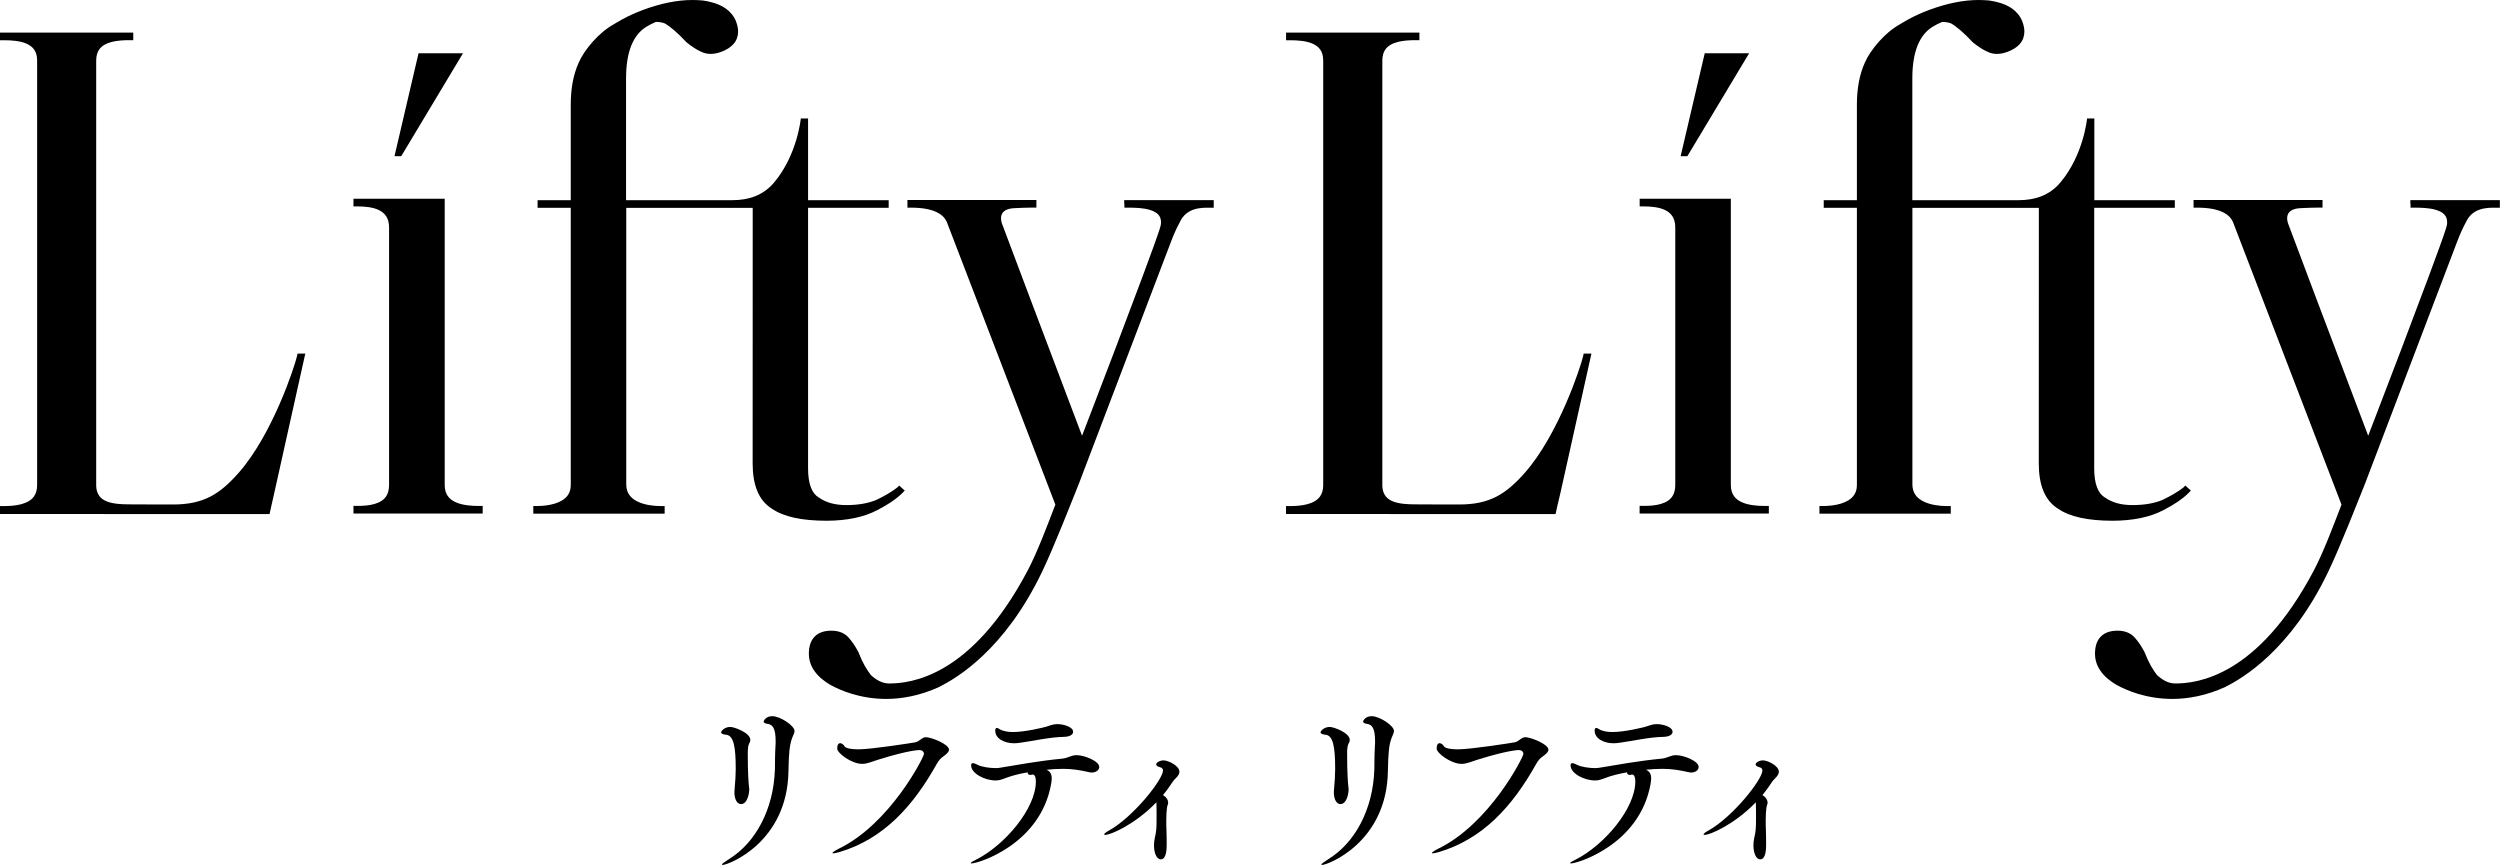
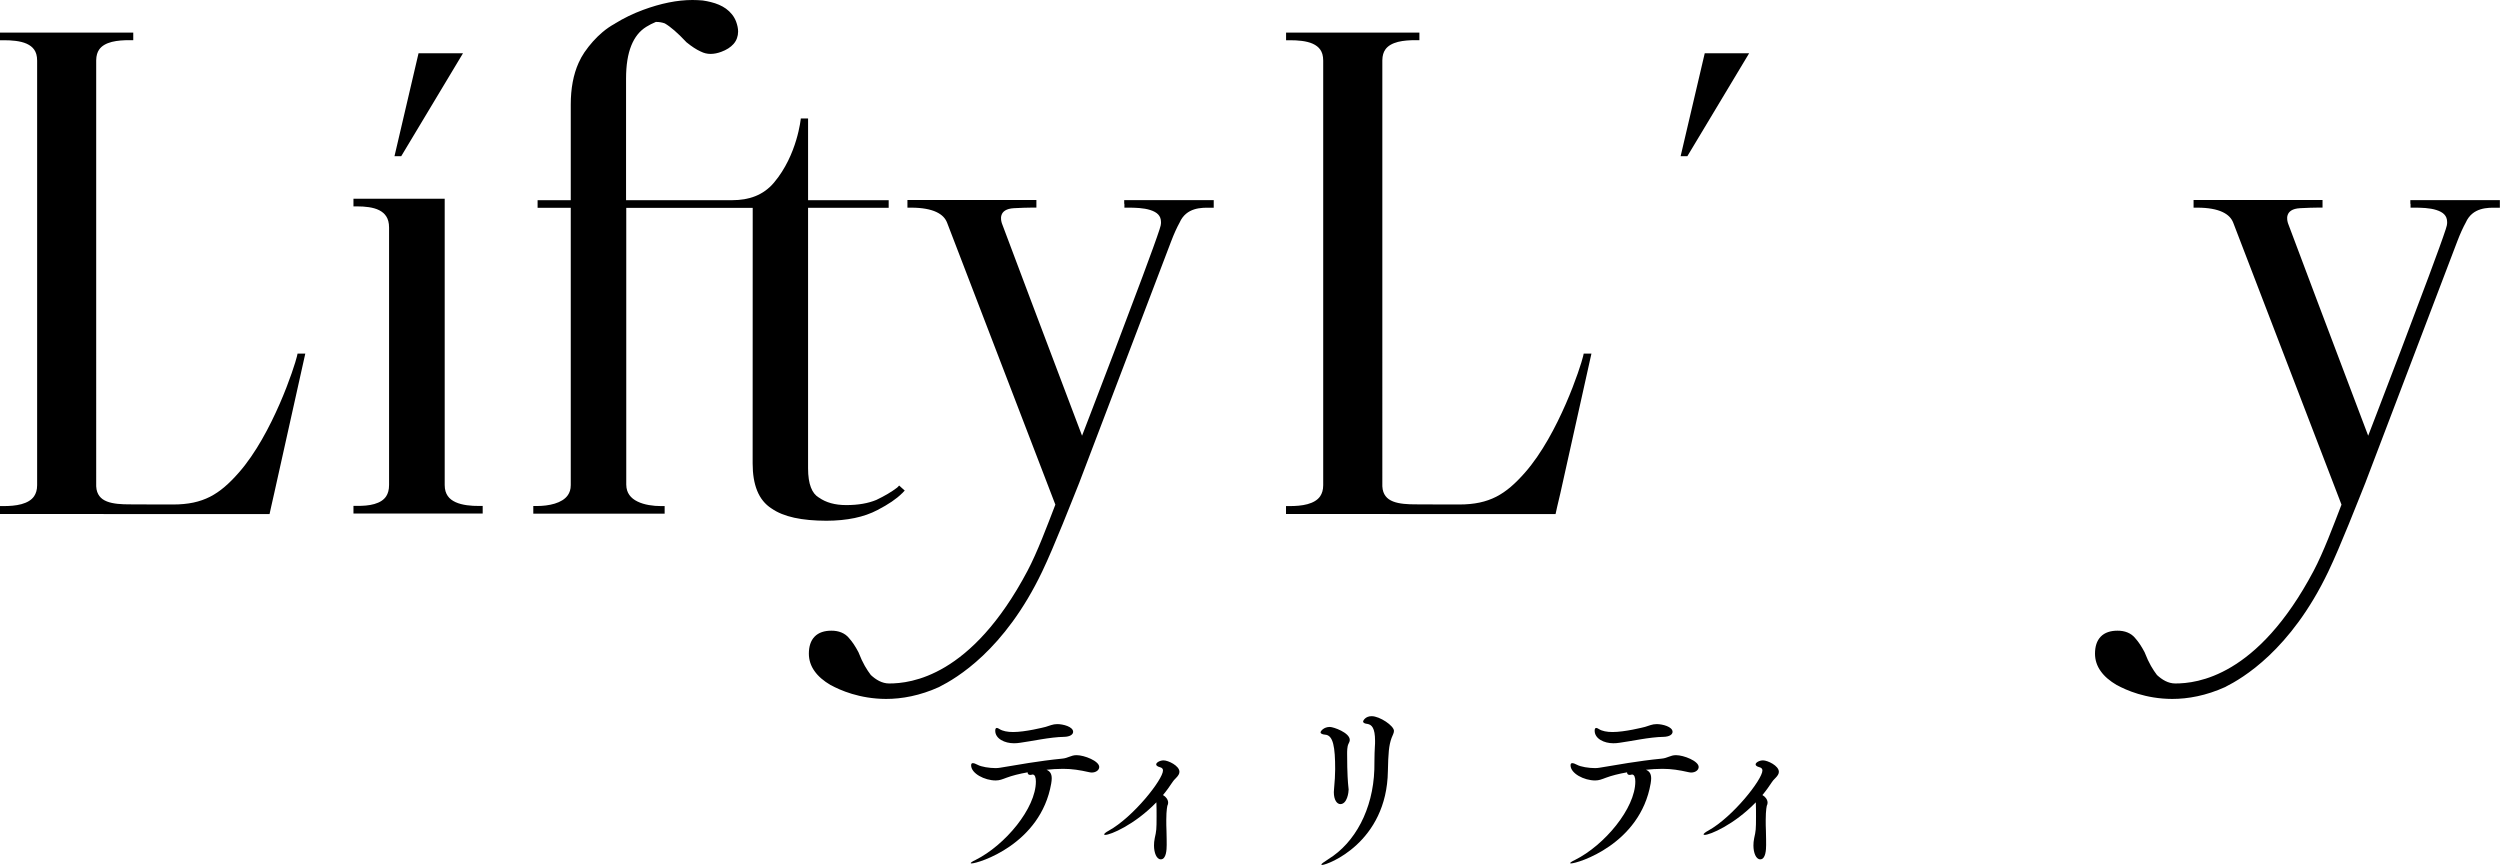
<svg xmlns="http://www.w3.org/2000/svg" version="1.1" id="レイヤー_1" x="0px" y="0px" viewBox="0 0 378.4 130.92" style="enable-background:new 0 0 378.4 130.92;" xml:space="preserve">
  <g>
    <g>
      <g>
-         <path d="M111.16,119.89c0-0.14,0.03-0.28,0.03-0.45c0.11-1.29,0.17-2.09,0.17-3.02c0-3.3-0.28-5.14-1.51-5.22     c-0.39-0.03-0.7-0.14-0.7-0.36c0-0.17,0.47-0.81,1.4-0.81c0.56,0,3.02,0.87,3.02,1.96c0,0.19-0.08,0.39-0.2,0.61     c-0.19,0.39-0.19,1.14-0.19,1.48c0,3.13,0.14,4.53,0.17,4.83c0.03,0.25,0.06,0.45,0.06,0.59c0,0.42-0.22,2.21-1.26,2.21     C111.64,121.7,111.16,121.11,111.16,119.89z M109.38,130.92c-0.06,0-0.11-0.03-0.11-0.06c0-0.11,0.31-0.34,1.09-0.84     c3.99-2.46,6.73-7.49,6.93-13.55c0.03-1.2,0-2.1,0.08-3.44c0.03-0.34,0.03-0.61,0.03-0.89c0-1.96-0.5-2.46-1.17-2.57     c-0.33-0.03-0.64-0.14-0.64-0.36c0-0.14,0.36-0.81,1.29-0.81c1.23,0,3.38,1.45,3.38,2.23c0,0.34-0.22,0.67-0.36,1.06     c-0.42,1.15-0.5,2.35-0.56,5.03C119.18,127.54,110.21,130.92,109.38,130.92z" />
-         <path d="M127.09,128.96c-0.48,0.14-0.78,0.2-0.95,0.2c-0.08,0-0.14,0-0.14-0.06c0-0.08,0.36-0.34,0.92-0.62     c7.82-3.77,12.93-13.91,12.93-14.36c0-0.34-0.28-0.59-0.7-0.59c-0.06,0-1.54,0-6.12,1.42c-1.12,0.36-1.79,0.67-2.54,0.67     c-1.59,0-3.77-1.62-3.77-2.32c0-0.59,0.2-0.81,0.45-0.81c0.22,0,0.5,0.19,0.64,0.45c0.2,0.34,1.06,0.48,2.12,0.48     c1.98,0,8.18-0.98,8.6-1.06c0.67-0.14,1.01-0.78,1.62-0.78c0.75,0,3.49,1.03,3.49,1.9c0,0.34-0.36,0.64-0.81,0.98     c-0.42,0.28-0.7,0.56-1.06,1.2C138.15,122.12,133.69,126.98,127.09,128.96z" />
        <path d="M159.19,117.82c0,0.22-0.03,0.47-0.08,0.78c-1.59,9.19-11.03,12.09-12.07,12.09c-0.08,0-0.11-0.03-0.11-0.06     c0-0.06,0.25-0.25,0.73-0.47c4.47-2.23,9.13-7.82,9.13-11.87c0-0.61-0.14-1.06-0.5-1.06c-0.06,0-0.08,0.03-0.14,0.03     c-0.08,0.03-0.17,0.03-0.22,0.03c-0.28,0-0.39-0.17-0.39-0.39c-1.26,0.22-2.35,0.5-3.18,0.81c-0.67,0.25-1.06,0.42-1.65,0.42     c-1.68,0-3.72-1.06-3.72-2.29c0-0.22,0.08-0.33,0.25-0.33c0.17,0,0.42,0.08,0.73,0.25c0.56,0.31,1.79,0.5,2.74,0.5     c0.25,0,0.47-0.03,0.67-0.06c2.54-0.42,5.87-1.03,9.36-1.37c0.95-0.08,1.34-0.53,2.21-0.53c1.17,0,3.43,0.89,3.43,1.79     c0,0.45-0.47,0.84-1.14,0.84c-0.11,0-0.28-0.03-0.42-0.06c-1.37-0.31-2.54-0.5-3.91-0.5c-0.78,0-1.87,0.06-2.51,0.14     C158.91,116.73,159.19,117.09,159.19,117.82z M161.06,111.53c-2.12,0.03-4.94,0.67-6.62,0.89c-0.36,0.06-0.67,0.08-0.98,0.08     c-1.37,0-2.82-0.67-2.82-1.9c0-0.28,0.08-0.42,0.25-0.42c0.08,0,0.22,0.06,0.39,0.17c0.48,0.31,1.23,0.45,2.07,0.45     c1.84,0,4.61-0.7,4.92-0.78c0.61-0.17,1.06-0.42,1.76-0.42c0.87,0,2.4,0.39,2.4,1.17C162.43,111.17,161.96,111.51,161.06,111.53z     " />
        <path d="M167.29,126.37c-0.11,0-0.17-0.03-0.17-0.08c0-0.08,0.22-0.31,0.7-0.56c3.74-2.07,8.21-7.76,8.21-9.11     c0-0.25-0.14-0.42-0.47-0.5c-0.42-0.11-0.56-0.28-0.56-0.42c0-0.28,0.56-0.61,1.12-0.61c0.7,0,2.4,0.81,2.4,1.73     c0,0.31-0.17,0.59-0.56,0.98c-0.17,0.17-0.36,0.36-0.48,0.56c-0.42,0.64-0.89,1.31-1.45,1.98c0.45,0.25,0.78,0.7,0.78,1.15     c0,0.14-0.03,0.31-0.11,0.45c0,0-0.17,0.61-0.17,2.15c0,0.53,0,1.09,0.03,1.65c0.03,0.95,0.03,1.79,0.03,2.15     c0,0.7-0.06,2.18-0.89,2.18c-0.64,0-1.03-0.98-1.03-2.1c0-0.33,0.03-0.7,0.11-1.09c0.25-1.12,0.28-1.31,0.28-3.32     c0-0.25,0-1.84-0.03-2.12C171.71,124.86,168.07,126.37,167.29,126.37z" />
        <path d="M201.89,119.89c0-0.14,0.03-0.28,0.03-0.45c0.11-1.29,0.17-2.09,0.17-3.02c0-3.3-0.28-5.14-1.51-5.22     c-0.39-0.03-0.7-0.14-0.7-0.36c0-0.17,0.48-0.81,1.4-0.81c0.56,0,3.02,0.87,3.02,1.96c0,0.19-0.08,0.39-0.2,0.61     c-0.2,0.39-0.2,1.14-0.2,1.48c0,3.13,0.14,4.53,0.17,4.83c0.03,0.25,0.06,0.45,0.06,0.59c0,0.42-0.22,2.21-1.26,2.21     C202.37,121.7,201.89,121.11,201.89,119.89z M200.11,130.92c-0.06,0-0.11-0.03-0.11-0.06c0-0.11,0.31-0.34,1.09-0.84     c3.99-2.46,6.73-7.49,6.93-13.55c0.03-1.2,0-2.1,0.08-3.44c0.03-0.34,0.03-0.61,0.03-0.89c0-1.96-0.5-2.46-1.17-2.57     c-0.33-0.03-0.64-0.14-0.64-0.36c0-0.14,0.36-0.81,1.29-0.81c1.23,0,3.38,1.45,3.38,2.23c0,0.34-0.22,0.67-0.36,1.06     c-0.42,1.15-0.5,2.35-0.56,5.03C209.91,127.54,200.94,130.92,200.11,130.92z" />
-         <path d="M217.82,128.96c-0.48,0.14-0.78,0.2-0.95,0.2c-0.08,0-0.14,0-0.14-0.06c0-0.08,0.36-0.34,0.92-0.62     c7.82-3.77,12.93-13.91,12.93-14.36c0-0.34-0.28-0.59-0.7-0.59c-0.06,0-1.54,0-6.12,1.42c-1.12,0.36-1.79,0.67-2.54,0.67     c-1.59,0-3.77-1.62-3.77-2.32c0-0.59,0.2-0.81,0.45-0.81c0.22,0,0.5,0.19,0.64,0.45c0.2,0.34,1.06,0.48,2.12,0.48     c1.98,0,8.18-0.98,8.6-1.06c0.67-0.14,1.01-0.78,1.62-0.78c0.75,0,3.49,1.03,3.49,1.9c0,0.34-0.36,0.64-0.81,0.98     c-0.42,0.28-0.7,0.56-1.06,1.2C228.88,122.12,224.42,126.98,217.82,128.96z" />
        <path d="M249.92,117.82c0,0.22-0.03,0.47-0.08,0.78c-1.59,9.19-11.03,12.09-12.07,12.09c-0.08,0-0.11-0.03-0.11-0.06     c0-0.06,0.25-0.25,0.73-0.47c4.47-2.23,9.13-7.82,9.13-11.87c0-0.61-0.14-1.06-0.5-1.06c-0.06,0-0.08,0.03-0.14,0.03     c-0.08,0.03-0.17,0.03-0.22,0.03c-0.28,0-0.39-0.17-0.39-0.39c-1.26,0.22-2.35,0.5-3.18,0.81c-0.67,0.25-1.06,0.42-1.65,0.42     c-1.68,0-3.72-1.06-3.72-2.29c0-0.22,0.08-0.33,0.25-0.33c0.17,0,0.42,0.08,0.73,0.25c0.56,0.31,1.79,0.5,2.74,0.5     c0.25,0,0.47-0.03,0.67-0.06c2.54-0.42,5.87-1.03,9.36-1.37c0.95-0.08,1.34-0.53,2.21-0.53c1.17,0,3.43,0.89,3.43,1.79     c0,0.45-0.47,0.84-1.14,0.84c-0.11,0-0.28-0.03-0.42-0.06c-1.37-0.31-2.54-0.5-3.91-0.5c-0.78,0-1.87,0.06-2.51,0.14     C249.64,116.73,249.92,117.09,249.92,117.82z M251.79,111.53c-2.12,0.03-4.94,0.67-6.62,0.89c-0.36,0.06-0.67,0.08-0.98,0.08     c-1.37,0-2.82-0.67-2.82-1.9c0-0.28,0.08-0.42,0.25-0.42c0.08,0,0.22,0.06,0.39,0.17c0.47,0.31,1.23,0.45,2.07,0.45     c1.84,0,4.61-0.7,4.92-0.78c0.61-0.17,1.06-0.42,1.76-0.42c0.87,0,2.4,0.39,2.4,1.17C253.16,111.17,252.69,111.51,251.79,111.53z     " />
        <path d="M258.02,126.37c-0.11,0-0.17-0.03-0.17-0.08c0-0.08,0.22-0.31,0.7-0.56c3.74-2.07,8.21-7.76,8.21-9.11     c0-0.25-0.14-0.42-0.47-0.5c-0.42-0.11-0.56-0.28-0.56-0.42c0-0.28,0.56-0.61,1.12-0.61c0.7,0,2.4,0.81,2.4,1.73     c0,0.31-0.17,0.59-0.56,0.98c-0.17,0.17-0.36,0.36-0.48,0.56c-0.42,0.64-0.89,1.31-1.45,1.98c0.45,0.25,0.78,0.7,0.78,1.15     c0,0.14-0.03,0.31-0.11,0.45c0,0-0.17,0.61-0.17,2.15c0,0.53,0,1.09,0.03,1.65c0.03,0.95,0.03,1.79,0.03,2.15     c0,0.7-0.06,2.18-0.89,2.18c-0.64,0-1.03-0.98-1.03-2.1c0-0.33,0.03-0.7,0.11-1.09c0.25-1.12,0.28-1.31,0.28-3.32     c0-0.25,0-1.84-0.03-2.12C262.44,124.86,258.8,126.37,258.02,126.37z" />
      </g>
    </g>
    <g>
      <g>
        <g>
          <path d="M236.17,74.68l4.71-21.16h-0.71h-0.46l-0.1,0.44c-0.16,0.69-1.08,3.67-2.6,7.15c-1.52,3.49-3.64,7.52-6.18,10.41h0      c-1.48,1.69-2.83,2.88-4.37,3.67c-1.54,0.78-3.28,1.17-5.6,1.17c-0.68,0-1.15,0-1.44,0c-0.15,0-0.25,0-0.32,0l-0.08,0l-0.03,0      l-0.02,0l-0.04,0l-4.68-0.02c-1.14,0-2.45-0.06-3.4-0.44c-0.48-0.19-0.86-0.45-1.13-0.81c-0.27-0.36-0.46-0.82-0.49-1.49V9.13      c0.01-0.73,0.18-1.24,0.45-1.63c0.4-0.58,1.08-0.94,1.92-1.16c0.84-0.21,1.81-0.26,2.67-0.26h0.57V5.5V4.93h-20.18v0.59v0.57      h0.57c1.16,0,2.5,0.09,3.47,0.53c0.48,0.22,0.87,0.51,1.14,0.9c0.27,0.39,0.44,0.91,0.44,1.65v64.26c0,0.74-0.18,1.26-0.45,1.67      c-0.4,0.6-1.09,0.98-1.93,1.21c-0.84,0.23-1.81,0.29-2.68,0.29h-0.57v0.63v0.57l40.8,0.01l0.25-1.14L236.17,74.68z" />
-           <path d="M327.5,77.19L327.5,77.19C327.5,77.19,327.5,77.19,327.5,77.19C327.5,77.18,327.51,77.18,327.5,77.19L327.5,77.19      c1.64-0.85,2.85-1.67,3.7-2.52c0.01-0.01,0.02-0.01,0.02-0.01l0.03-0.03l0.34-0.36l0,0c0.01-0.01,0.02-0.02,0.02-0.02      l-0.85-0.76l-0.05,0.06c-0.07,0.08-0.16,0.16-0.24,0.25c-0.85,0.65-1.9,1.27-3.16,1.87c-1.23,0.51-2.74,0.78-4.55,0.78      c-1.72,0-3.08-0.39-4.14-1.14l-0.02-0.01l-0.02-0.01c-0.5-0.31-0.89-0.78-1.17-1.51c-0.28-0.72-0.43-1.69-0.43-2.89V31.45      l12.2,0v-0.58V30.3H317c0-0.3,0-12.37,0-12.37h-1.1c0,0-0.51,5.5-4.05,9.7c-1.63,1.94-3.82,2.67-6.33,2.67      c-0.67,0-6.88,0-10.19,0c-2.46,0-4.83,0-5.88,0V11.88c0-2.03,0.27-3.69,0.79-4.98c0.52-1.29,1.27-2.22,2.27-2.84      c0.44-0.28,0.93-0.52,1.45-0.74l0.05,0c0.46,0,0.89,0.07,1.3,0.22c0.85,0.49,1.95,1.43,3.24,2.81l0.02,0.03l0.03,0.02      c0.76,0.62,1.47,1.09,2.15,1.4l0,0c0,0,0.01,0,0.01,0c0.01,0,0.01,0.01,0.02,0.01l0,0c0.45,0.23,0.94,0.35,1.46,0.35      c0.52,0,1.07-0.11,1.63-0.32c0.78-0.29,1.41-0.68,1.86-1.2c0.45-0.51,0.68-1.17,0.68-1.86c0-0.48-0.11-0.98-0.3-1.5      c-0.3-0.8-0.84-1.46-1.54-1.97c-0.63-0.45-1.4-0.78-2.3-1c-0.38-0.09-0.78-0.18-1.22-0.24l-0.01,0l0,0      C300.54,0.03,300.02,0,299.48,0c-2.3,0-4.8,0.51-7.48,1.5c-1.51,0.56-2.93,1.25-4.24,2.06l0,0c0,0-0.01,0.01-0.01,0.01      c0,0-0.01,0.01-0.01,0.01l0,0c-0.66,0.36-1.29,0.79-1.89,1.3c-0.98,0.83-1.89,1.84-2.72,3.04l0,0c-0.34,0.5-0.63,1.03-0.88,1.59      c-0.8,1.78-1.19,3.89-1.19,6.31V30.3h-5.02v0.58v0.57h5.02c0,4.96,0,41.45,0,41.97c0,0.66-0.17,1.14-0.45,1.54      c-0.41,0.59-1.12,1.01-1.98,1.27c-0.85,0.26-1.82,0.36-2.67,0.36h-0.57v0.59v0.57h19.88v-0.58v-0.57h-0.57      c-1.13,0-2.52-0.18-3.54-0.69c-0.52-0.25-0.94-0.58-1.23-0.99c-0.29-0.41-0.46-0.9-0.47-1.57c0-0.2,0-10.82,0-21.38      c0-5.28,0-10.55,0-14.5c0-2.88,0-5.04,0-6.01h19.14l-0.01,38.69c0,1.61,0.22,2.99,0.69,4.14c0.46,1.14,1.19,2.04,2.15,2.66l0,0      c0,0,0.01,0,0.01,0c0,0,0.01,0.01,0.01,0.01l0,0c1.83,1.28,4.59,1.85,8.31,1.86C322.86,78.81,325.45,78.28,327.5,77.19z" />
-           <path d="M263.63,76.01c-0.5-0.23-0.91-0.53-1.19-0.94c-0.28-0.41-0.46-0.92-0.46-1.66c0-0.34,0-42.76,0-42.76l0-0.57h-13.8v0.59      v0.57h0.57c1.15,0,2.43,0.12,3.33,0.58c0.45,0.23,0.81,0.53,1.07,0.94c0.26,0.41,0.42,0.94,0.42,1.69c0,0.6,0,38.37,0,38.96      c0,0.75-0.17,1.28-0.42,1.68c-0.38,0.6-1.01,0.97-1.81,1.2c-0.79,0.23-1.73,0.29-2.6,0.28h-0.57v0.59v0.57h19.56v-0.58v-0.57      h-0.57C266.01,76.59,264.63,76.47,263.63,76.01z" />
          <path d="M364.86,30.85v0.01v0.57h0.57c0.99,0,2.34,0.03,3.35,0.36c0.51,0.16,0.93,0.39,1.19,0.67c0.27,0.29,0.42,0.62,0.43,1.16      c0,0.15-0.01,0.33-0.05,0.51c-0.01,0.04-0.07,0.28-0.17,0.59c-0.78,2.43-3.85,10.58-6.7,18.09c-1.43,3.76-2.81,7.36-3.83,10.02      c-0.5,1.29-0.91,2.36-1.2,3.12c-0.33-0.87-0.8-2.13-1.39-3.67c-3.38-8.92-10.2-26.98-10.73-28.44c-0.16-0.45-0.64-2.2,1.82-2.33      c0.85-0.05,2.19-0.09,2.82-0.09h0.57v-0.58v-0.57h-19.52v0.59v0.57h0.57c1.68,0,2.93,0.25,3.81,0.66      c0.87,0.41,1.36,0.95,1.62,1.61c0.6,1.55,15.24,39.7,16.39,42.68c-1.24,3.22-2.73,7.21-4.22,10.03      c-4.26,8.05-8.69,12.3-12.44,14.54c-3.75,2.24-6.84,2.5-8.5,2.5c-1.09,0-2.01-0.58-2.77-1.28c-0.6-0.8-1.2-1.72-1.87-3.44      l-0.01-0.03l-0.02-0.03c-0.45-0.85-0.9-1.53-1.38-2.06l0,0c0,0-0.01-0.01-0.01-0.01c0-0.01-0.01-0.01-0.01-0.02l0,0      c-0.62-0.76-1.58-1.13-2.68-1.12c-1.03,0-1.92,0.27-2.53,0.9c-0.61,0.63-0.87,1.52-0.87,2.58c0,0.95,0.29,1.85,0.86,2.64      c0.56,0.8,1.38,1.49,2.43,2.11l0.01,0l0.01,0c1.39,0.77,4.38,2.09,8.37,2.1c2.38,0,5.12-0.48,8.07-1.82l0.01-0.01l0.01-0.01      c2.51-1.27,9.84-5.49,15.55-17.45c1.85-3.86,4.53-10.77,5.65-13.54l0-0.01l13.86-36.41c0.43-1.13,0.87-2.1,1.28-2.84      c1.03-2.34,3.37-2.27,4.6-2.26h0.57v-0.58v-0.57h-13.55V30.85z" />
          <polygon points="258.03,8.06 254.38,23.64 255.4,23.64 264.75,8.06     " />
        </g>
      </g>
      <g>
        <g>
          <path d="M41.5,74.68l4.71-21.16H45.5h-0.46l-0.1,0.44c-0.16,0.69-1.08,3.67-2.6,7.15c-1.52,3.49-3.64,7.52-6.18,10.41h0      c-1.48,1.69-2.83,2.88-4.37,3.67c-1.54,0.78-3.28,1.17-5.6,1.17c-0.68,0-1.15,0-1.44,0c-0.15,0-0.25,0-0.32,0l-0.08,0l-0.03,0      l-0.02,0l-0.04,0l-4.68-0.02c-1.14,0-2.45-0.06-3.4-0.44c-0.48-0.19-0.86-0.45-1.13-0.81c-0.27-0.36-0.46-0.82-0.49-1.49V9.13      c0.01-0.73,0.18-1.24,0.45-1.63c0.4-0.58,1.08-0.94,1.92-1.16c0.84-0.21,1.81-0.26,2.67-0.26h0.57V5.5V4.93H0v0.59v0.57h0.57      c1.16,0,2.5,0.09,3.47,0.53c0.48,0.22,0.87,0.51,1.14,0.9c0.27,0.39,0.44,0.91,0.44,1.65v64.26c0,0.74-0.18,1.26-0.45,1.67      c-0.4,0.6-1.09,0.98-1.93,1.21c-0.84,0.23-1.81,0.29-2.68,0.29H0v0.63v0.57l40.8,0.01l0.25-1.14L41.5,74.68z" />
          <path d="M132.83,77.19L132.83,77.19C132.83,77.19,132.83,77.19,132.83,77.19C132.83,77.18,132.83,77.18,132.83,77.19      L132.83,77.19c1.64-0.85,2.85-1.67,3.7-2.52c0.01-0.01,0.02-0.01,0.02-0.01l0.03-0.03l0.34-0.36l0,0      c0.01-0.01,0.02-0.02,0.02-0.02l-0.85-0.76l-0.05,0.06c-0.07,0.08-0.16,0.16-0.24,0.25c-0.85,0.65-1.9,1.27-3.16,1.87      c-1.23,0.51-2.74,0.78-4.55,0.78c-1.72,0-3.08-0.39-4.14-1.14l-0.02-0.01l-0.02-0.01c-0.5-0.31-0.89-0.78-1.17-1.51      c-0.28-0.72-0.43-1.69-0.43-2.89V31.45l12.2,0v-0.58V30.3h-12.2c0-0.3,0-12.37,0-12.37h-1.1c0,0-0.51,5.5-4.05,9.7      c-1.63,1.94-3.82,2.67-6.33,2.67c-0.67,0-6.88,0-10.19,0c-2.46,0-4.83,0-5.88,0V11.88c0-2.03,0.27-3.69,0.79-4.98      c0.52-1.29,1.27-2.22,2.27-2.84c0.44-0.28,0.93-0.52,1.45-0.74l0.05,0c0.46,0,0.89,0.07,1.3,0.22c0.85,0.49,1.95,1.43,3.24,2.81      l0.02,0.03l0.03,0.02c0.76,0.62,1.47,1.09,2.15,1.4l0,0c0,0,0.01,0,0.01,0c0.01,0,0.01,0.01,0.02,0.01l0,0      c0.45,0.23,0.94,0.35,1.46,0.35c0.52,0,1.07-0.11,1.63-0.32c0.78-0.29,1.41-0.68,1.86-1.2c0.45-0.51,0.68-1.17,0.68-1.86      c0-0.48-0.11-0.98-0.3-1.5c-0.3-0.8-0.84-1.46-1.54-1.97c-0.63-0.45-1.4-0.78-2.3-1c-0.38-0.09-0.78-0.18-1.22-0.24l-0.01,0l0,0      C105.87,0.03,105.35,0,104.81,0c-2.3,0-4.8,0.51-7.48,1.5c-1.51,0.56-2.93,1.25-4.24,2.06l0,0c0,0-0.01,0.01-0.01,0.01      c0,0-0.01,0.01-0.01,0.01l0,0c-0.66,0.36-1.29,0.79-1.89,1.3c-0.98,0.83-1.89,1.84-2.72,3.04l0,0c-0.34,0.5-0.63,1.03-0.88,1.59      c-0.8,1.78-1.19,3.89-1.19,6.31V30.3h-5.02v0.58v0.57h5.02c0,4.96,0,41.45,0,41.97c0,0.66-0.17,1.14-0.45,1.54      c-0.41,0.59-1.12,1.01-1.98,1.27c-0.85,0.26-1.82,0.36-2.67,0.36h-0.57v0.59v0.57h19.88v-0.58v-0.57h-0.57      c-1.13,0-2.52-0.18-3.54-0.69c-0.52-0.25-0.94-0.58-1.23-0.99c-0.29-0.41-0.46-0.9-0.47-1.57c0-0.2,0-10.82,0-21.38      c0-5.28,0-10.55,0-14.5c0-2.88,0-5.04,0-6.01h19.14l-0.01,38.69c0,1.61,0.22,2.99,0.69,4.14c0.46,1.14,1.19,2.04,2.15,2.66l0,0      c0,0,0.01,0,0.01,0c0,0,0.01,0.01,0.01,0.01l0,0c1.83,1.28,4.59,1.85,8.31,1.86C128.19,78.81,130.78,78.28,132.83,77.19z" />
          <path d="M68.96,76.01c-0.5-0.23-0.91-0.53-1.19-0.94c-0.28-0.41-0.46-0.92-0.46-1.66c0-0.34,0-42.76,0-42.76l0-0.57H53.5v0.59      v0.57h0.57c1.15,0,2.43,0.12,3.33,0.58c0.45,0.23,0.81,0.53,1.07,0.94c0.26,0.41,0.42,0.94,0.42,1.69c0,0.6,0,38.37,0,38.96      c0,0.75-0.17,1.28-0.42,1.68c-0.38,0.6-1.01,0.97-1.81,1.2c-0.79,0.23-1.73,0.29-2.6,0.28H53.5v0.59v0.57h19.56v-0.58v-0.57      h-0.57C71.34,76.59,69.96,76.47,68.96,76.01z" />
          <path d="M170.19,30.85v0.01v0.57h0.57c0.99,0,2.34,0.03,3.35,0.36c0.51,0.16,0.93,0.39,1.19,0.67c0.27,0.29,0.42,0.62,0.43,1.16      c0,0.15-0.01,0.33-0.05,0.51c-0.01,0.04-0.07,0.28-0.17,0.59c-0.78,2.43-3.85,10.58-6.7,18.09c-1.43,3.76-2.81,7.36-3.83,10.02      c-0.5,1.29-0.91,2.36-1.2,3.12c-0.33-0.87-0.8-2.13-1.39-3.67c-3.38-8.92-10.2-26.98-10.73-28.44c-0.16-0.45-0.64-2.2,1.82-2.33      c0.85-0.05,2.19-0.09,2.82-0.09h0.57v-0.58v-0.57h-19.52v0.59v0.57h0.57c1.68,0,2.93,0.25,3.81,0.66      c0.87,0.41,1.36,0.95,1.62,1.61c0.6,1.55,15.24,39.7,16.39,42.68c-1.24,3.22-2.73,7.21-4.22,10.03      c-4.26,8.05-8.69,12.3-12.44,14.54c-3.75,2.24-6.84,2.5-8.5,2.5c-1.09,0-2.01-0.58-2.77-1.28c-0.6-0.8-1.2-1.72-1.87-3.44      l-0.01-0.03l-0.02-0.03c-0.45-0.85-0.9-1.53-1.38-2.06l0,0c0,0-0.01-0.01-0.01-0.01c0-0.01-0.01-0.01-0.01-0.02l0,0      c-0.62-0.76-1.58-1.13-2.68-1.12c-1.03,0-1.92,0.27-2.53,0.9c-0.61,0.63-0.87,1.52-0.87,2.58c0,0.95,0.29,1.85,0.86,2.64      c0.56,0.8,1.38,1.49,2.43,2.11l0.01,0l0.01,0c1.39,0.77,4.38,2.09,8.37,2.1c2.38,0,5.12-0.48,8.07-1.82l0.01-0.01l0.01-0.01      c2.51-1.27,9.84-5.49,15.55-17.45c1.85-3.86,4.53-10.77,5.65-13.54l0-0.01l13.86-36.41c0.43-1.13,0.87-2.1,1.28-2.84      c1.03-2.34,3.37-2.27,4.6-2.26h0.57v-0.58v-0.57h-13.55V30.85z" />
          <polygon points="63.35,8.06 59.71,23.64 60.73,23.64 70.08,8.06     " />
        </g>
      </g>
    </g>
  </g>
</svg>